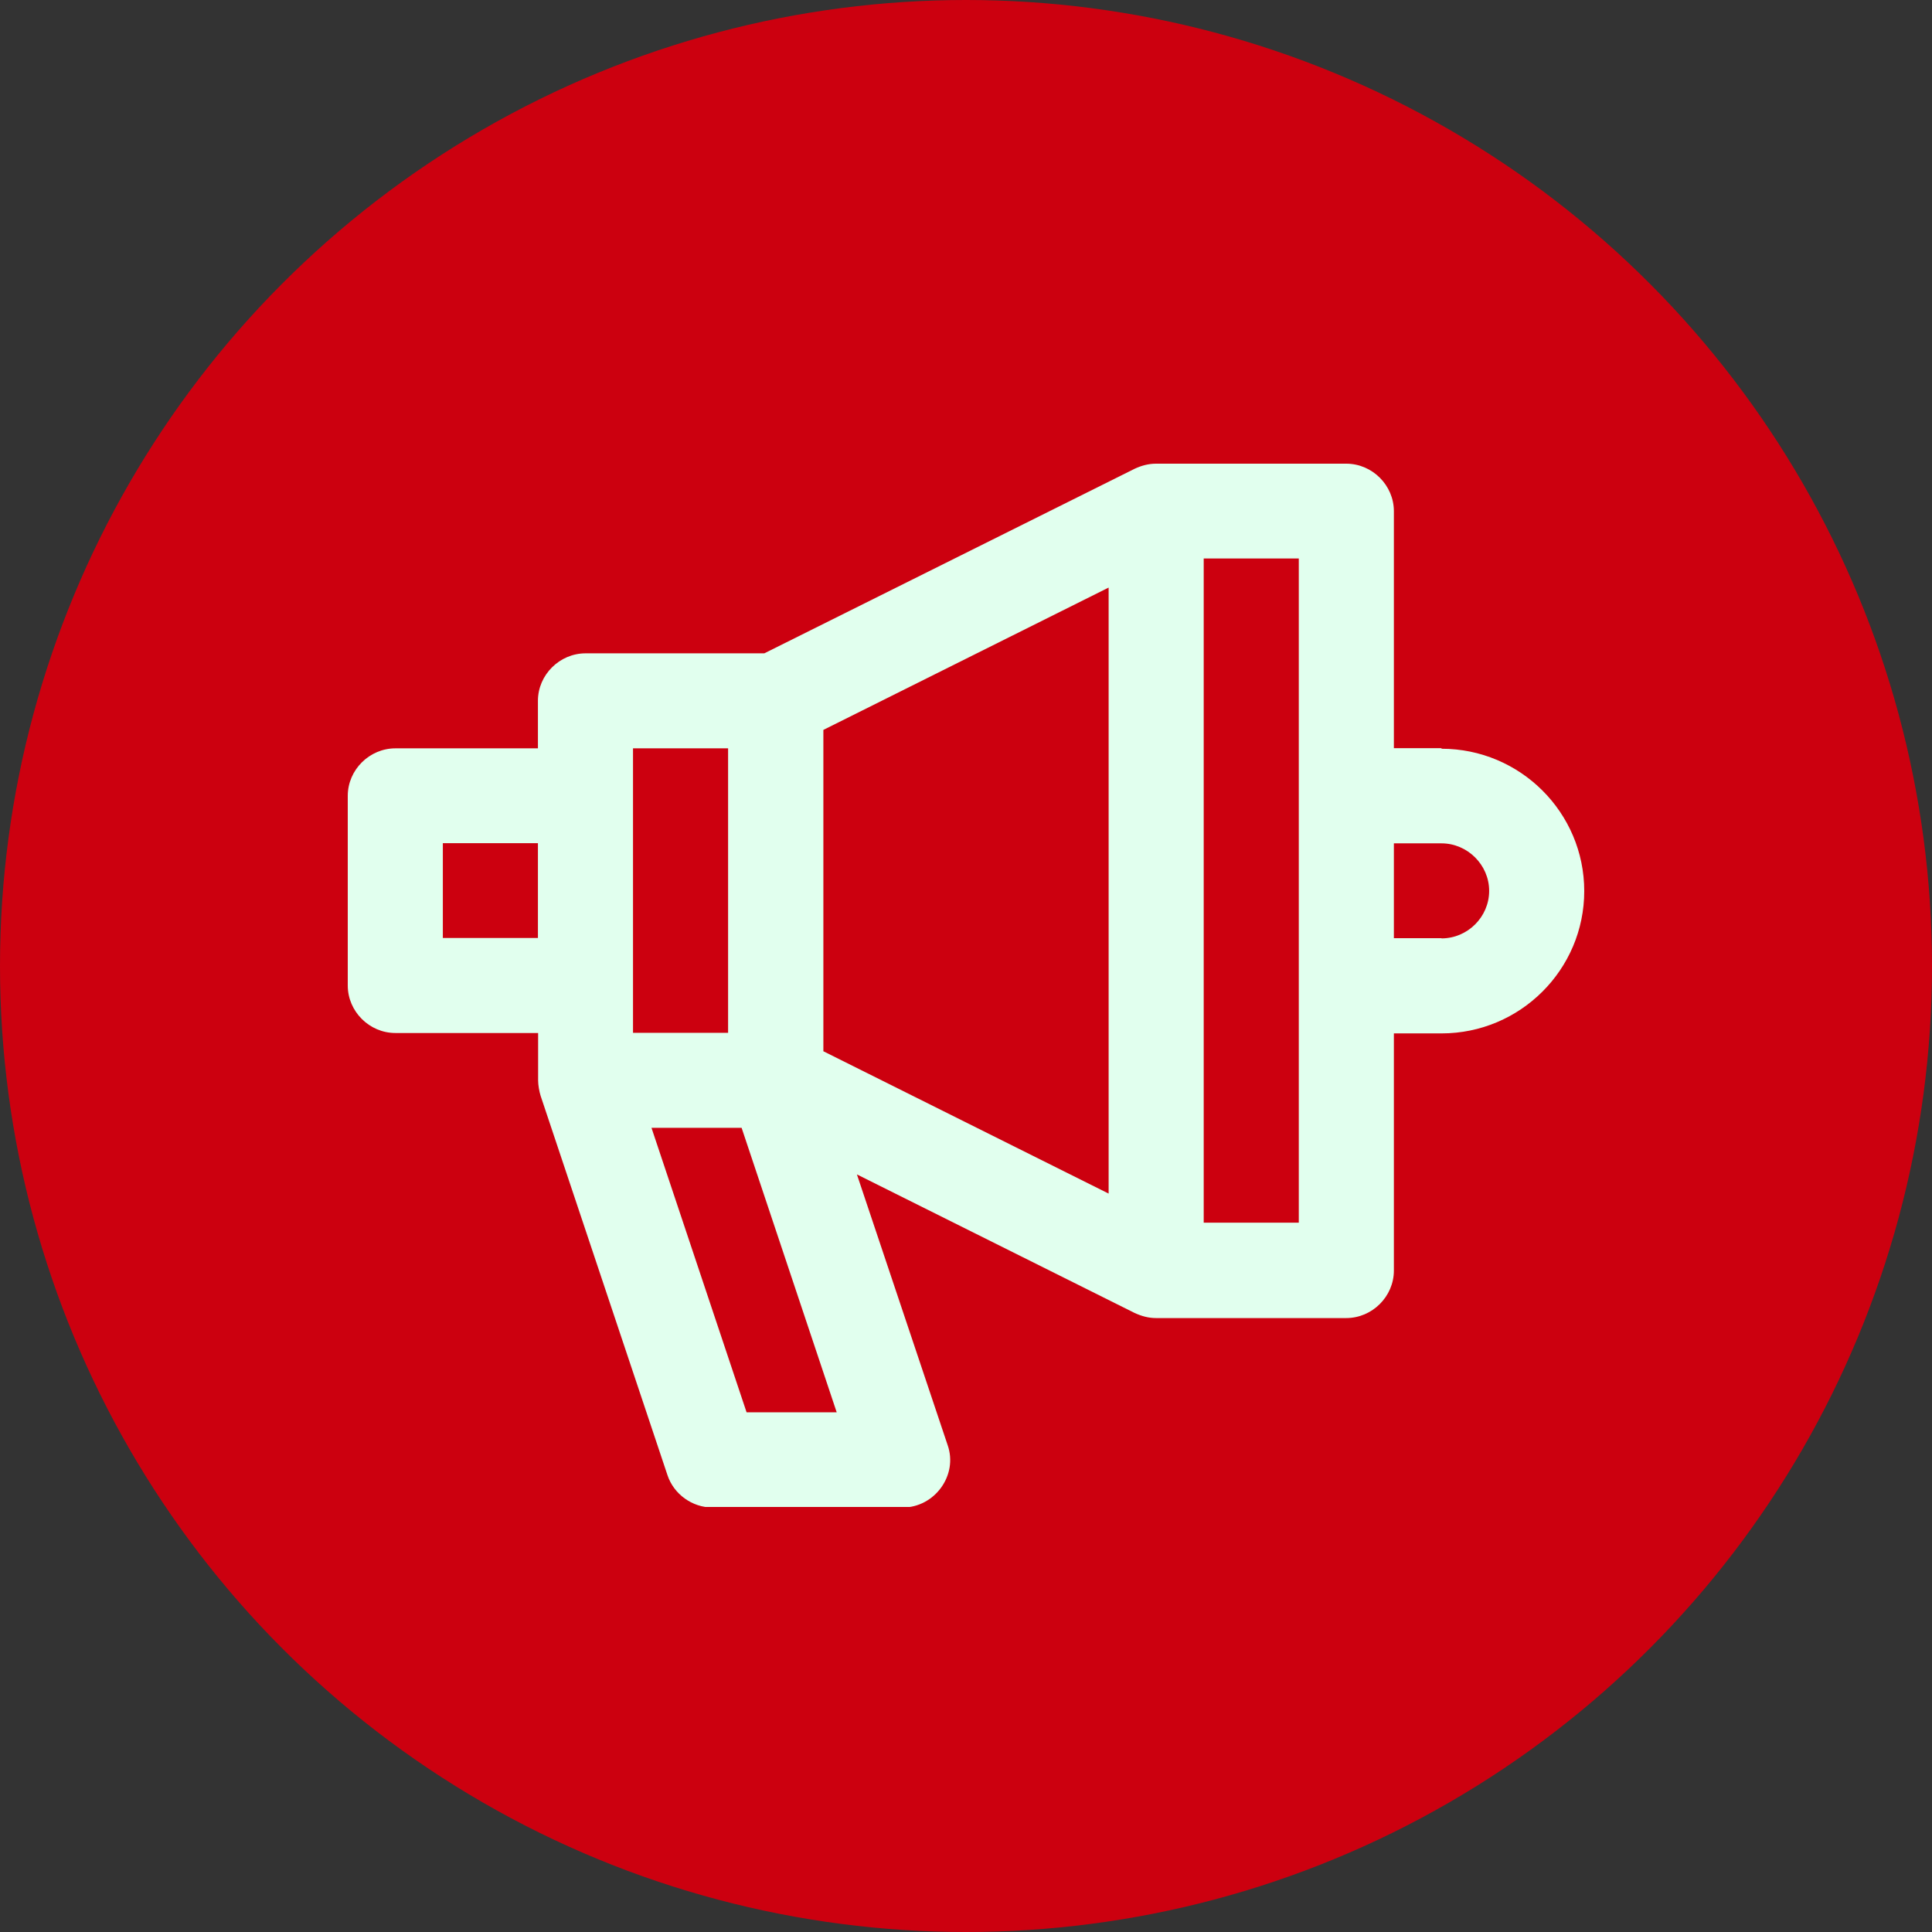
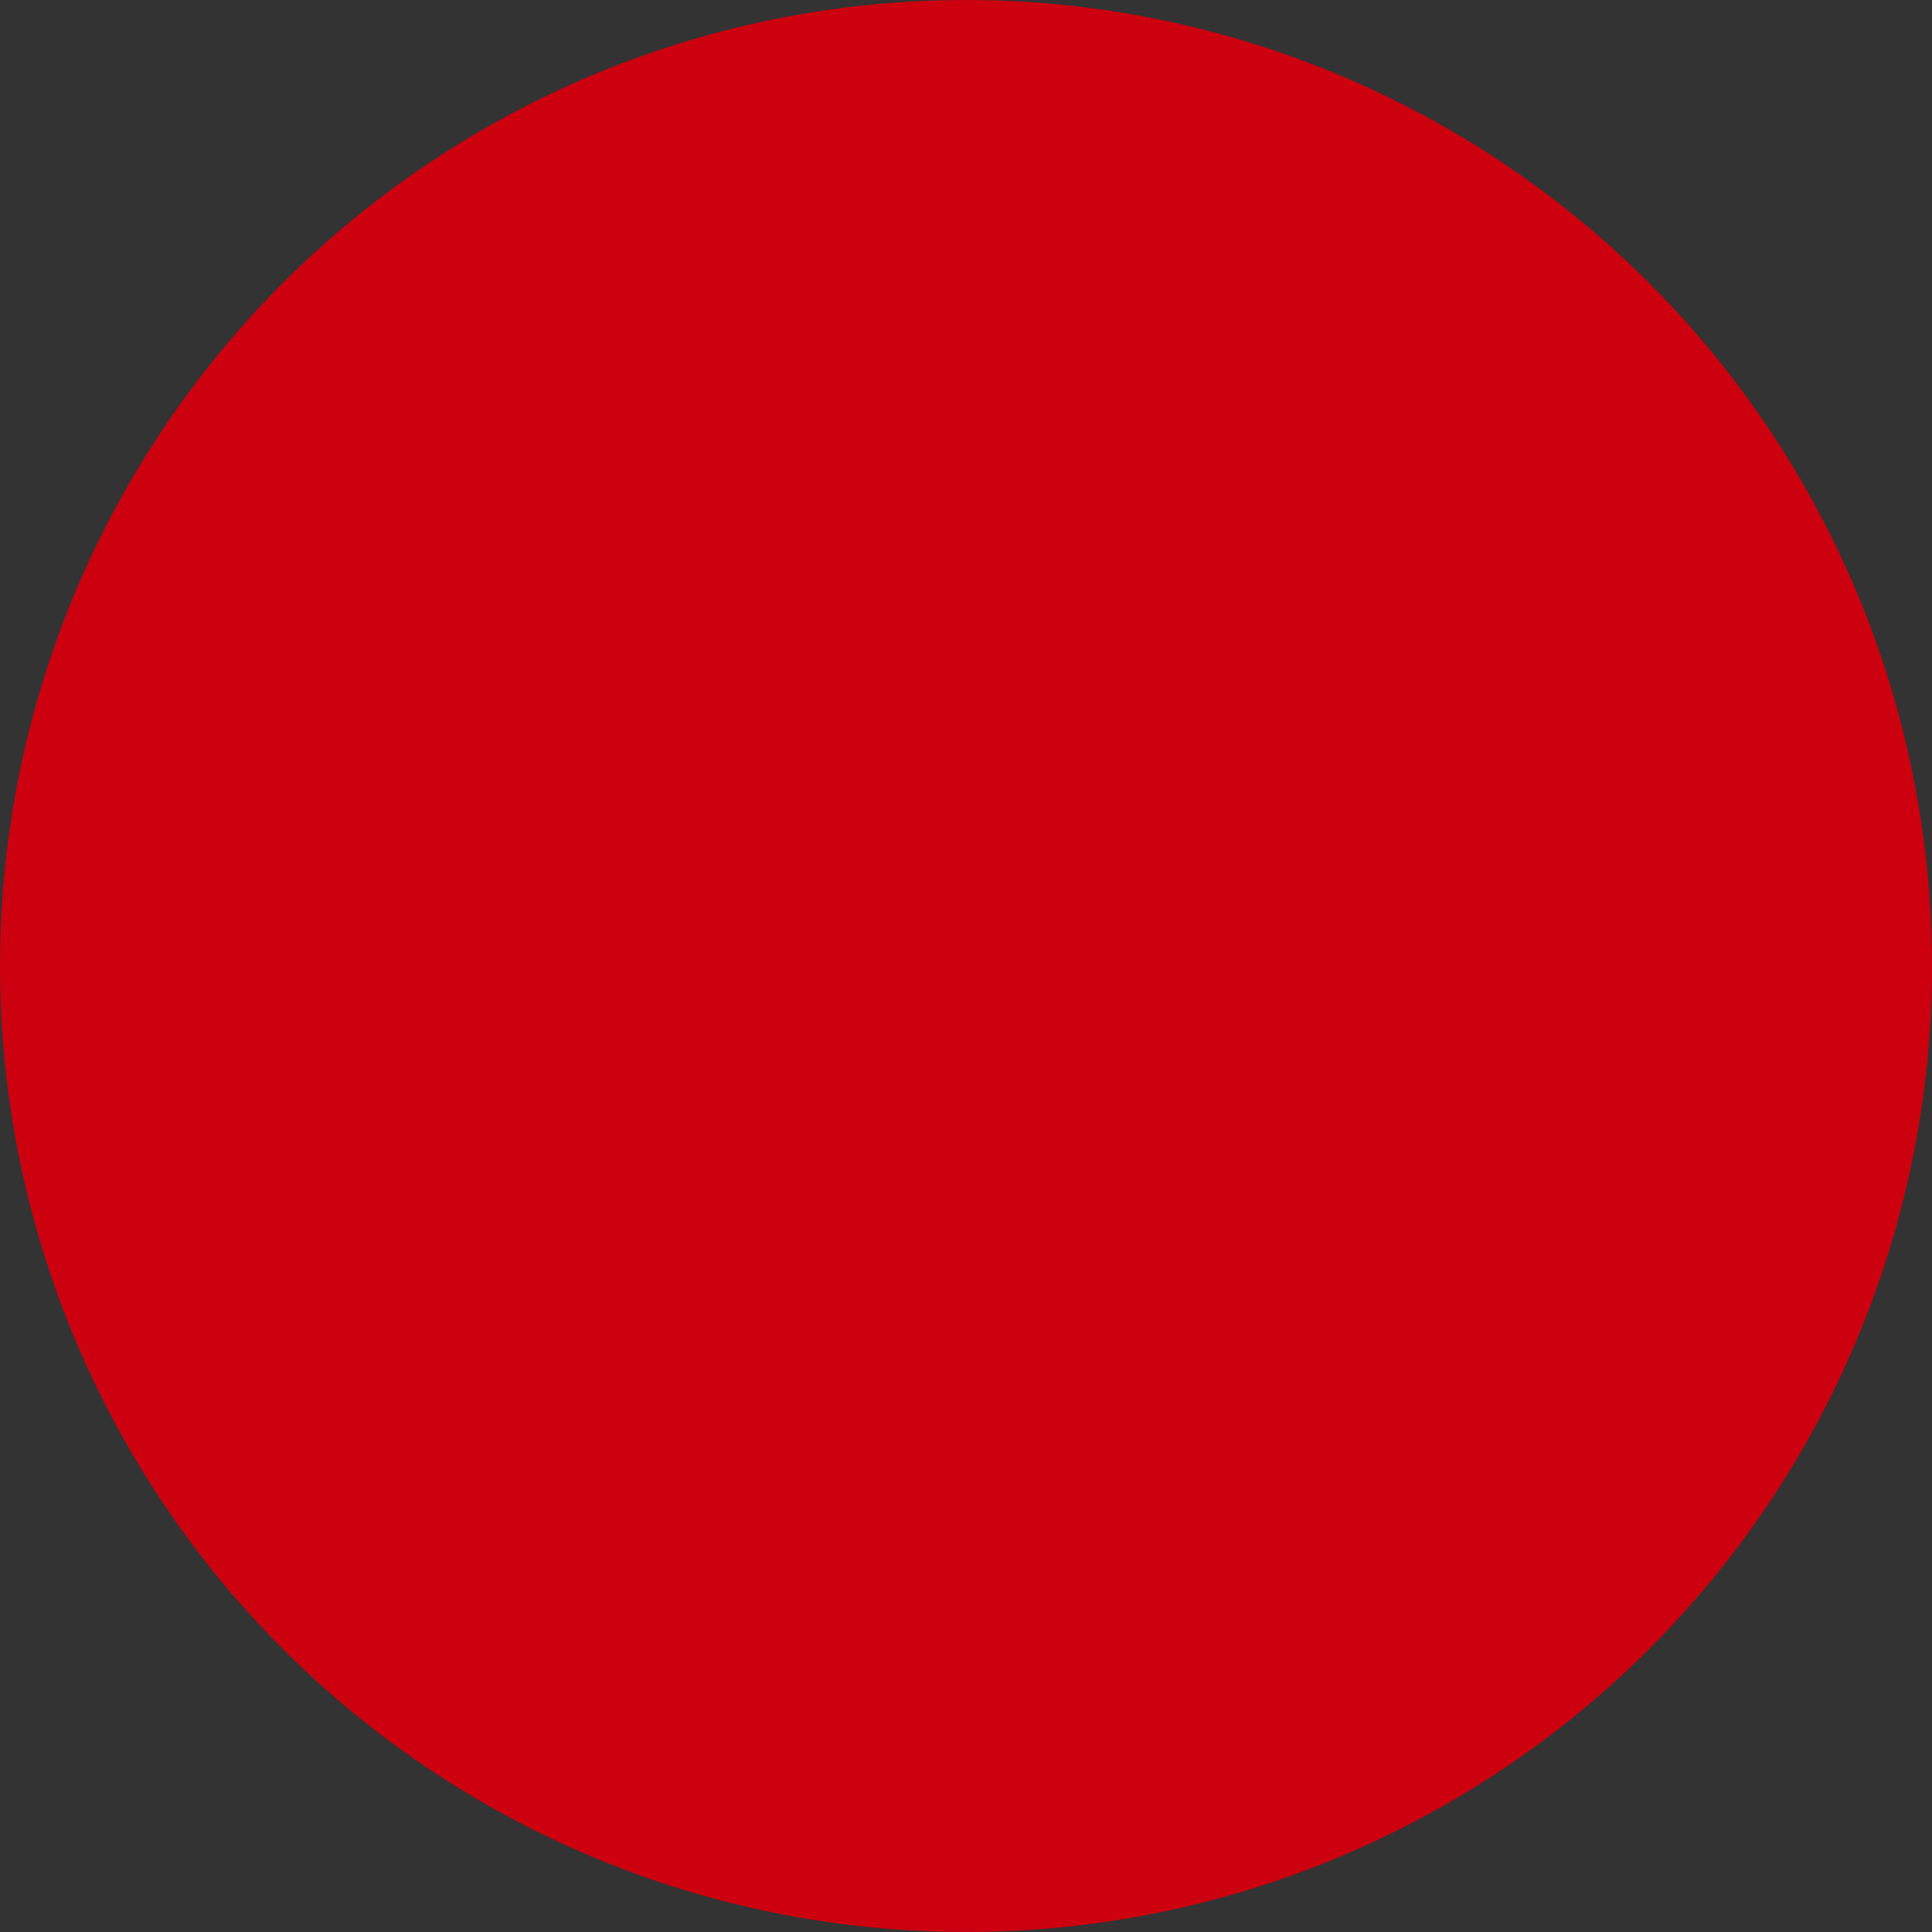
<svg xmlns="http://www.w3.org/2000/svg" width="79" height="79" viewBox="0 0 79 79" fill="none">
  <rect x="0" y="0" width="79" height="79" fill="#333333" stroke="none" />
  <circle cx="39.5" cy="39.5" r="39.5" fill="#CC000F" />
  <g clip-path="url(#clip0_202_37)">
-     <path d="M58.944 30.592H56.996V20.903C56.996 19.846 56.116 18.96 55.048 18.96H47.272C46.961 18.96 46.672 19.038 46.392 19.17L31.253 26.715H23.944C22.884 26.715 21.996 27.593 21.996 28.658V30.6H16.168C15.108 30.6 14.22 31.478 14.22 32.543V40.298C14.22 41.355 15.1 42.24 16.168 42.24H22.004V44.183C22.004 44.362 22.051 44.634 22.105 44.805L27.294 60.322C27.552 61.099 28.307 61.643 29.133 61.643H36.909C38.218 61.643 39.184 60.322 38.748 59.087L35.039 48.022L46.392 53.686C46.68 53.818 46.961 53.896 47.272 53.896H55.048C56.108 53.896 56.996 53.018 56.996 51.953V42.256H58.944C62.162 42.256 64.78 39.645 64.78 36.436C64.78 33.227 62.162 30.616 58.944 30.616V30.592ZM21.996 38.355H18.108V34.478H21.996V38.355ZM25.884 30.6H29.772V42.233H25.884V30.592V30.6ZM30.528 57.75L26.64 46.118H30.325L34.213 57.75H30.528ZM45.332 48.806L33.668 42.986V29.846L45.332 24.026V48.799V48.806ZM53.108 49.995H49.22V22.837H53.108V49.988V49.995ZM58.944 38.363H56.996V34.485H58.944C60.004 34.485 60.892 35.364 60.892 36.428C60.892 37.493 60.011 38.371 58.944 38.371V38.363Z" fill="#E1FFEE" />
+     <path d="M58.944 30.592H56.996V20.903C56.996 19.846 56.116 18.96 55.048 18.96H47.272C46.961 18.96 46.672 19.038 46.392 19.17L31.253 26.715H23.944C22.884 26.715 21.996 27.593 21.996 28.658V30.6H16.168C15.108 30.6 14.22 31.478 14.22 32.543V40.298C14.22 41.355 15.1 42.24 16.168 42.24H22.004V44.183C22.004 44.362 22.051 44.634 22.105 44.805L27.294 60.322C27.552 61.099 28.307 61.643 29.133 61.643H36.909C38.218 61.643 39.184 60.322 38.748 59.087L35.039 48.022L46.392 53.686C46.68 53.818 46.961 53.896 47.272 53.896H55.048C56.108 53.896 56.996 53.018 56.996 51.953V42.256H58.944C62.162 42.256 64.78 39.645 64.78 36.436C64.78 33.227 62.162 30.616 58.944 30.616V30.592ZM21.996 38.355H18.108V34.478H21.996V38.355ZM25.884 30.6H29.772V42.233H25.884V30.592V30.6ZM30.528 57.75L26.64 46.118H30.325L34.213 57.75H30.528ZM45.332 48.806L33.668 42.986V29.846L45.332 24.026V48.799V48.806ZM53.108 49.995H49.22V22.837H53.108V49.988V49.995ZM58.944 38.363H56.996V34.485H58.944C60.004 34.485 60.892 35.364 60.892 36.428C60.892 37.493 60.011 38.371 58.944 38.371Z" fill="#E1FFEE" />
  </g>
  <defs>
    <clipPath id="clip0_202_37">
-       <rect width="50.56" height="42.66" fill="white" transform="translate(14.22 18.96)" />
-     </clipPath>
+       </clipPath>
  </defs>
</svg>